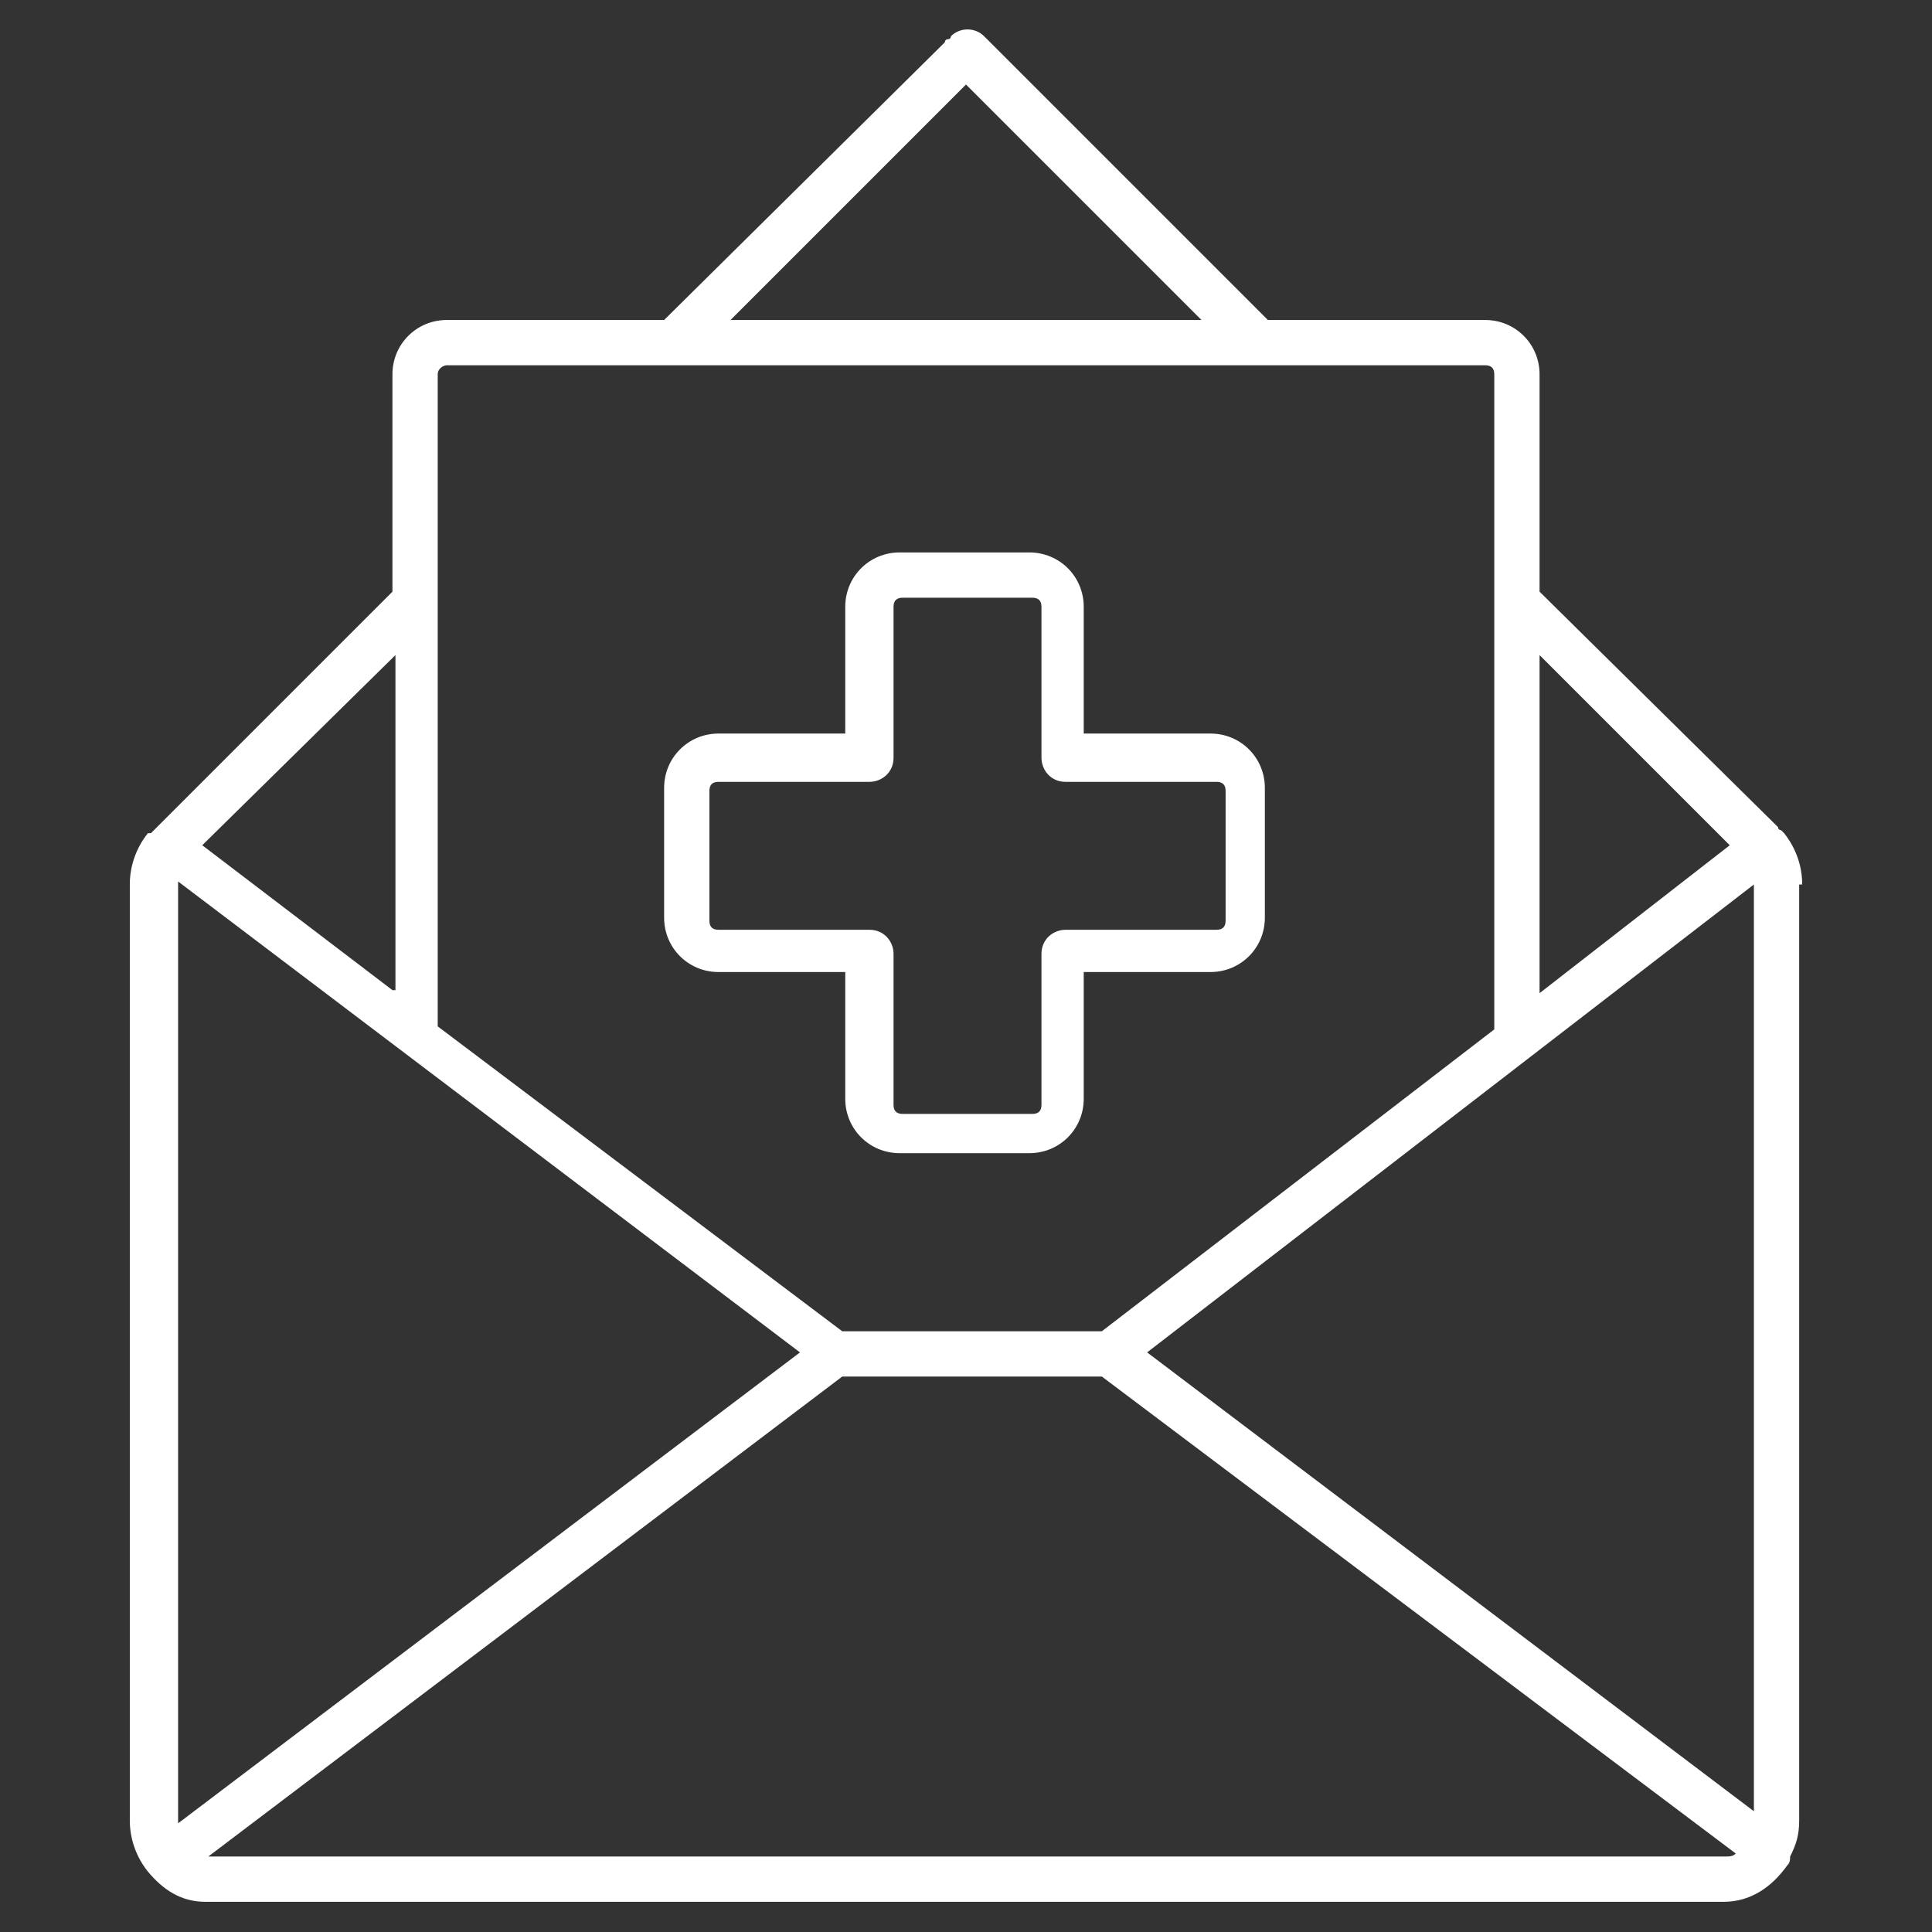
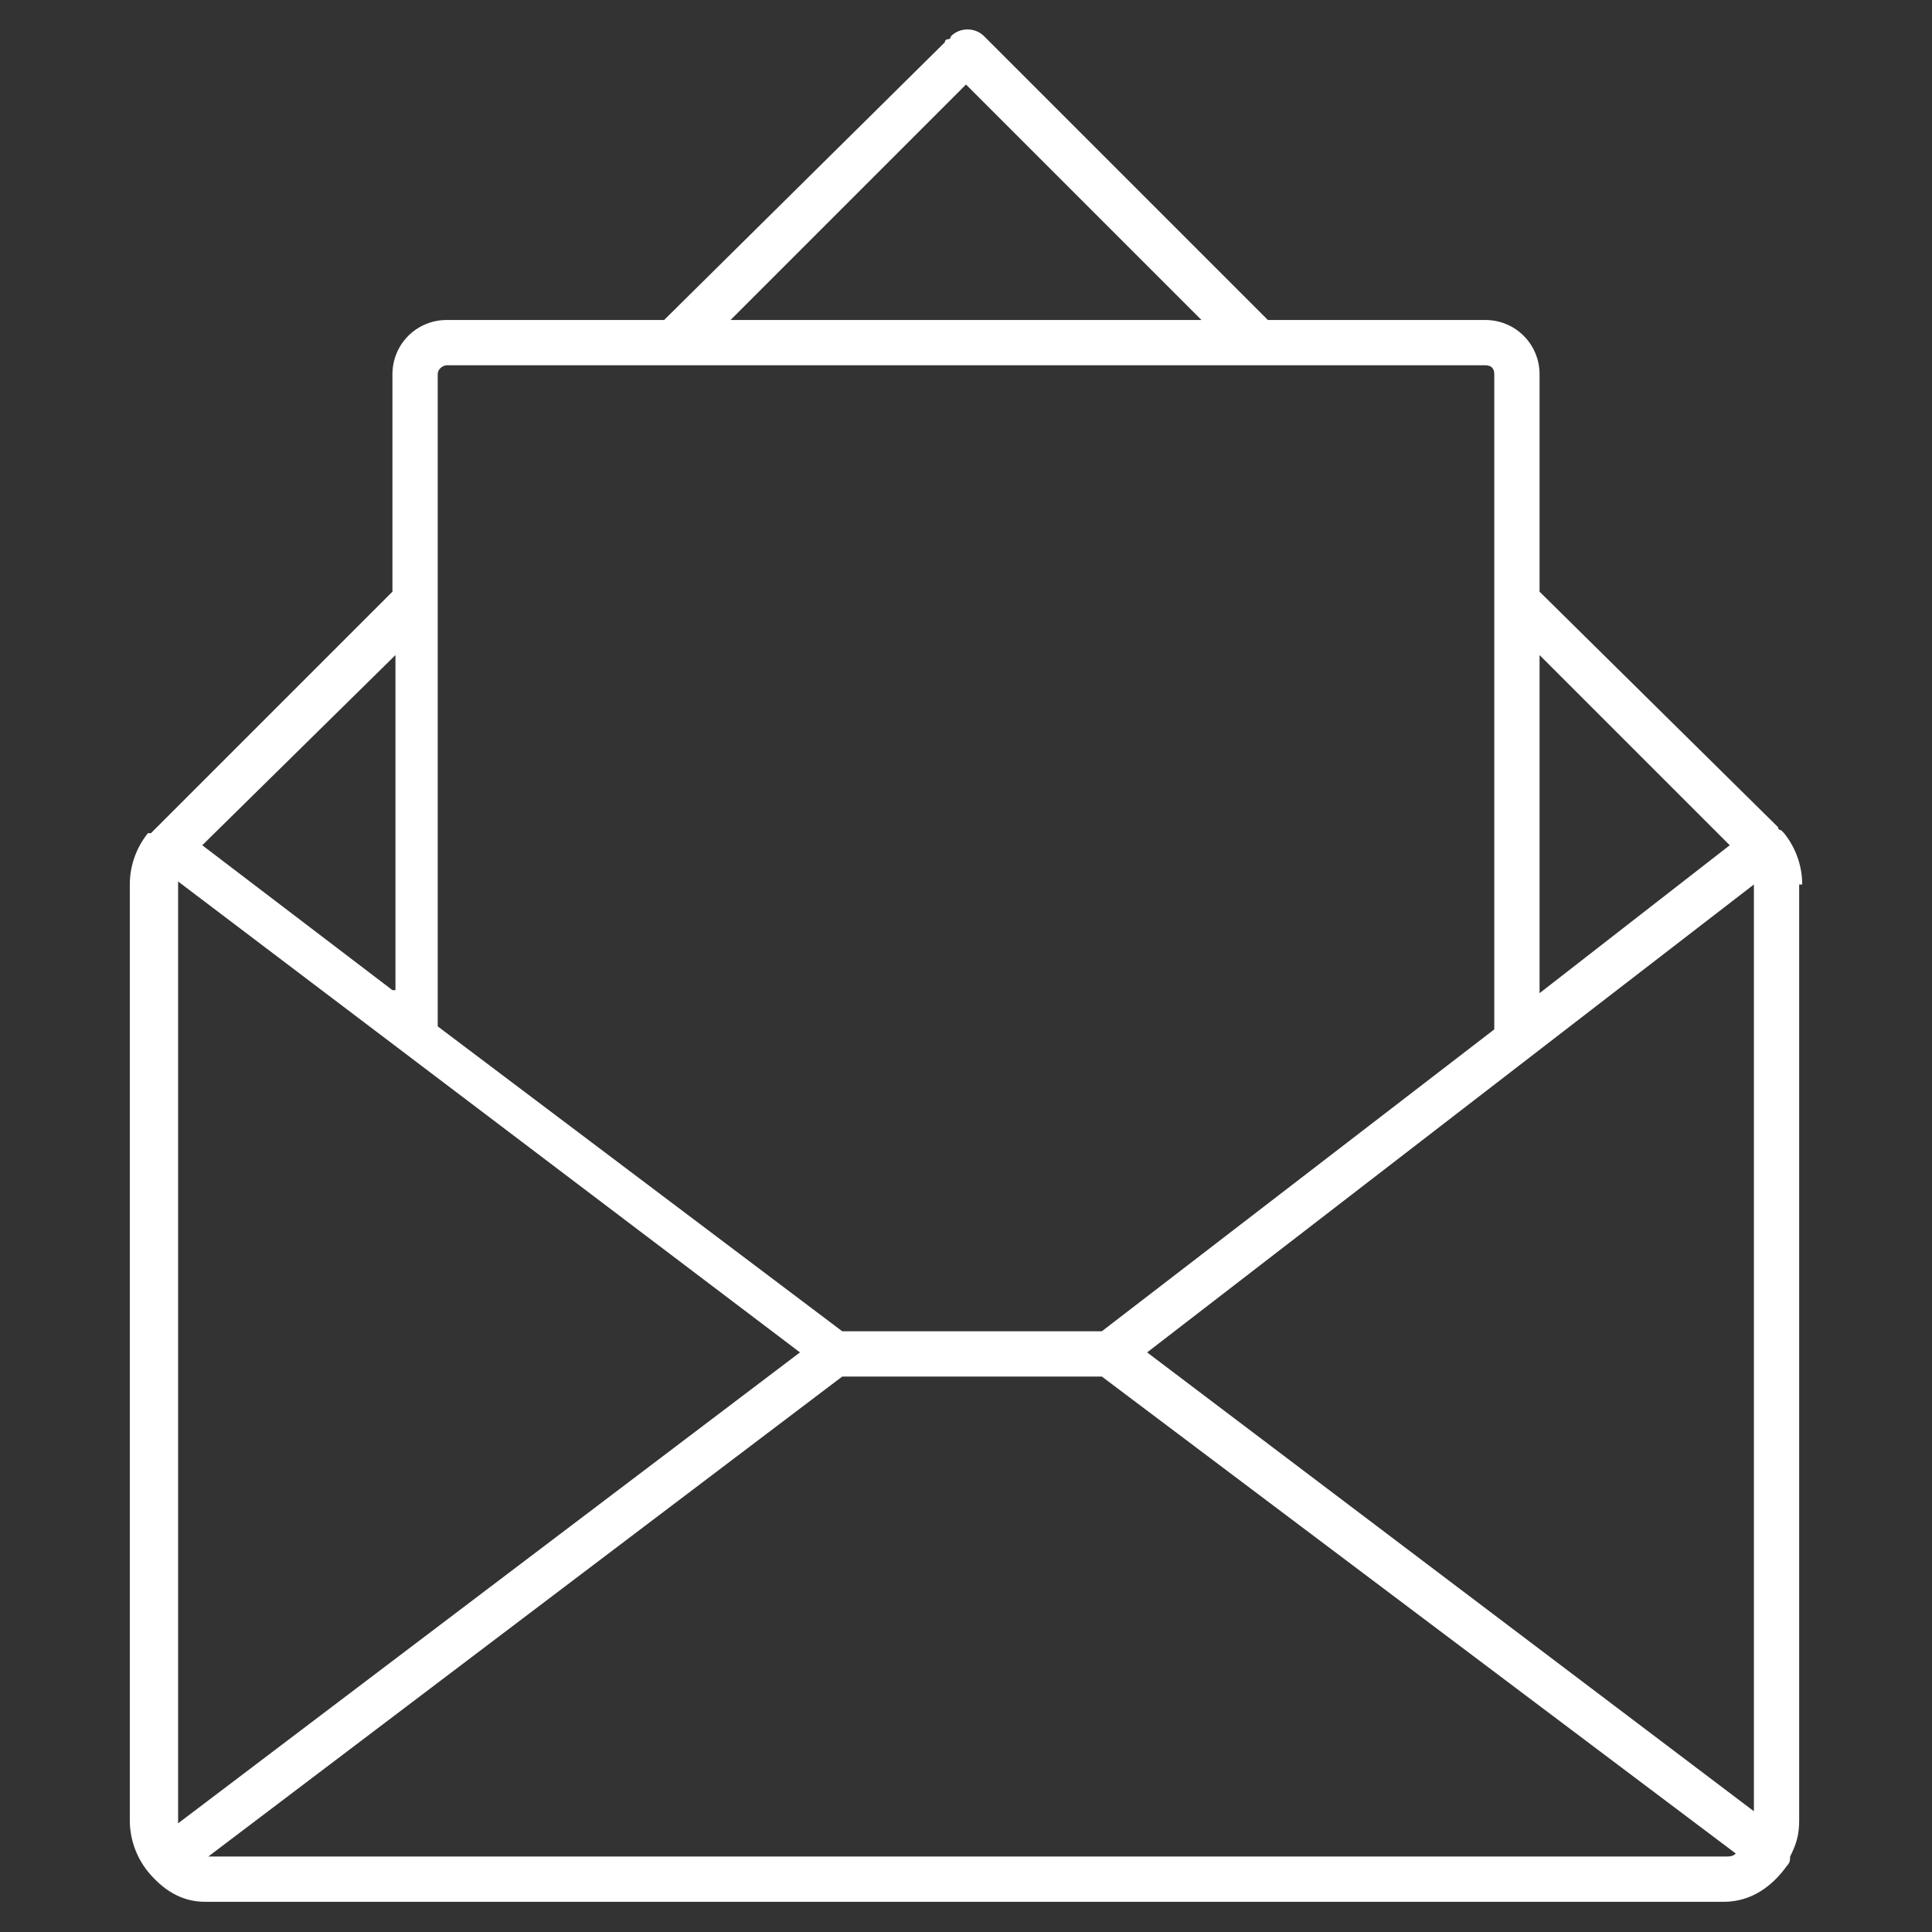
<svg xmlns="http://www.w3.org/2000/svg" version="1.1" id="Layer_1" x="0px" y="0px" viewBox="0 0 64 64" style="enable-background:new 0 0 64 64;" xml:space="preserve">
  <rect x="0" y="0" width="64" height="64" fill="#333333" stroke="none" />
  <style type="text/css">
	.st0{fill:#FFFFFF;}
</style>
  <g>
    <path class="st0" d="M59.7,29.3c0-0.6-0.2-1.2-0.6-1.7c0,0,0,0,0,0c0,0,0,0,0,0c0,0-0.1-0.1-0.1-0.1c0,0-0.1,0-0.1-0.1L51,19.6   v-7.2c0-1-0.8-1.8-1.8-1.8H42l-9.4-9.4c-0.3-0.3-0.8-0.3-1.1,0c0,0,0,0.1-0.1,0.1c0,0-0.1,0-0.1,0.1L22,10.6h-7.2   c-1,0-1.8,0.8-1.8,1.8v7.2l-8,8c0,0,0,0,0,0c0,0,0,0-0.1,0c-0.4,0.5-0.6,1.1-0.6,1.7v31c0,0.6,0.2,1.2,0.6,1.7c0,0,0,0,0,0   c0,0,0,0,0,0c0.5,0.6,1.1,1,1.9,1h50.3c0.9,0,1.6-0.5,2.1-1.2c0,0,0,0,0,0c0.1-0.1,0.1-0.2,0.1-0.3c0.2-0.4,0.3-0.7,0.3-1.2V29.3z    M38,44.8l20.1-15.5c0,0,0,0,0,0.1V60L38,44.8z M57.3,28L51,32.9V21.7L57.3,28z M32,2.8l7.8,7.8H24.2L32,2.8z M14.8,12.1h34.4   c0.2,0,0.3,0.1,0.3,0.3v21.7l-13,10h-8.6L14.5,34V19.9c0,0,0,0,0,0v-7.5C14.5,12.2,14.7,12.1,14.8,12.1z M5.9,60.4   C5.9,60.4,5.8,60.4,5.9,60.4l0-31.1c0,0,0,0,0-0.1l20.6,15.6L5.9,60.4z M13,32.8L6.7,28l6.4-6.3V32.8z M6.9,61.5l21-15.9h8.6   l21,15.8c-0.1,0.1-0.2,0.1-0.4,0.1H6.9z" />
-     <path class="st0" d="M23.8,32.2h4.2v4.2c0,1,0.8,1.8,1.8,1.8h4.3c1,0,1.8-0.8,1.8-1.8v-4.2h4.2c1,0,1.8-0.8,1.8-1.8v-4.3   c0-1-0.8-1.8-1.8-1.8h-4.2v-4.2c0-1-0.8-1.8-1.8-1.8h-4.3c-1,0-1.8,0.8-1.8,1.8v4.2h-4.2c-1,0-1.8,0.8-1.8,1.8v4.3   C22,31.4,22.8,32.2,23.8,32.2z M23.5,26.2c0-0.2,0.1-0.3,0.3-0.3h5c0.4,0,0.8-0.3,0.8-0.8v-5c0-0.2,0.1-0.3,0.3-0.3h4.3   c0.2,0,0.3,0.1,0.3,0.3v5c0,0.4,0.3,0.8,0.8,0.8h5c0.2,0,0.3,0.1,0.3,0.3v4.3c0,0.2-0.1,0.3-0.3,0.3h-5c-0.4,0-0.8,0.3-0.8,0.8v5   c0,0.2-0.1,0.3-0.3,0.3h-4.3c-0.2,0-0.3-0.1-0.3-0.3v-5c0-0.4-0.3-0.8-0.8-0.8h-5c-0.2,0-0.3-0.1-0.3-0.3V26.2z" />
  </g>
</svg>